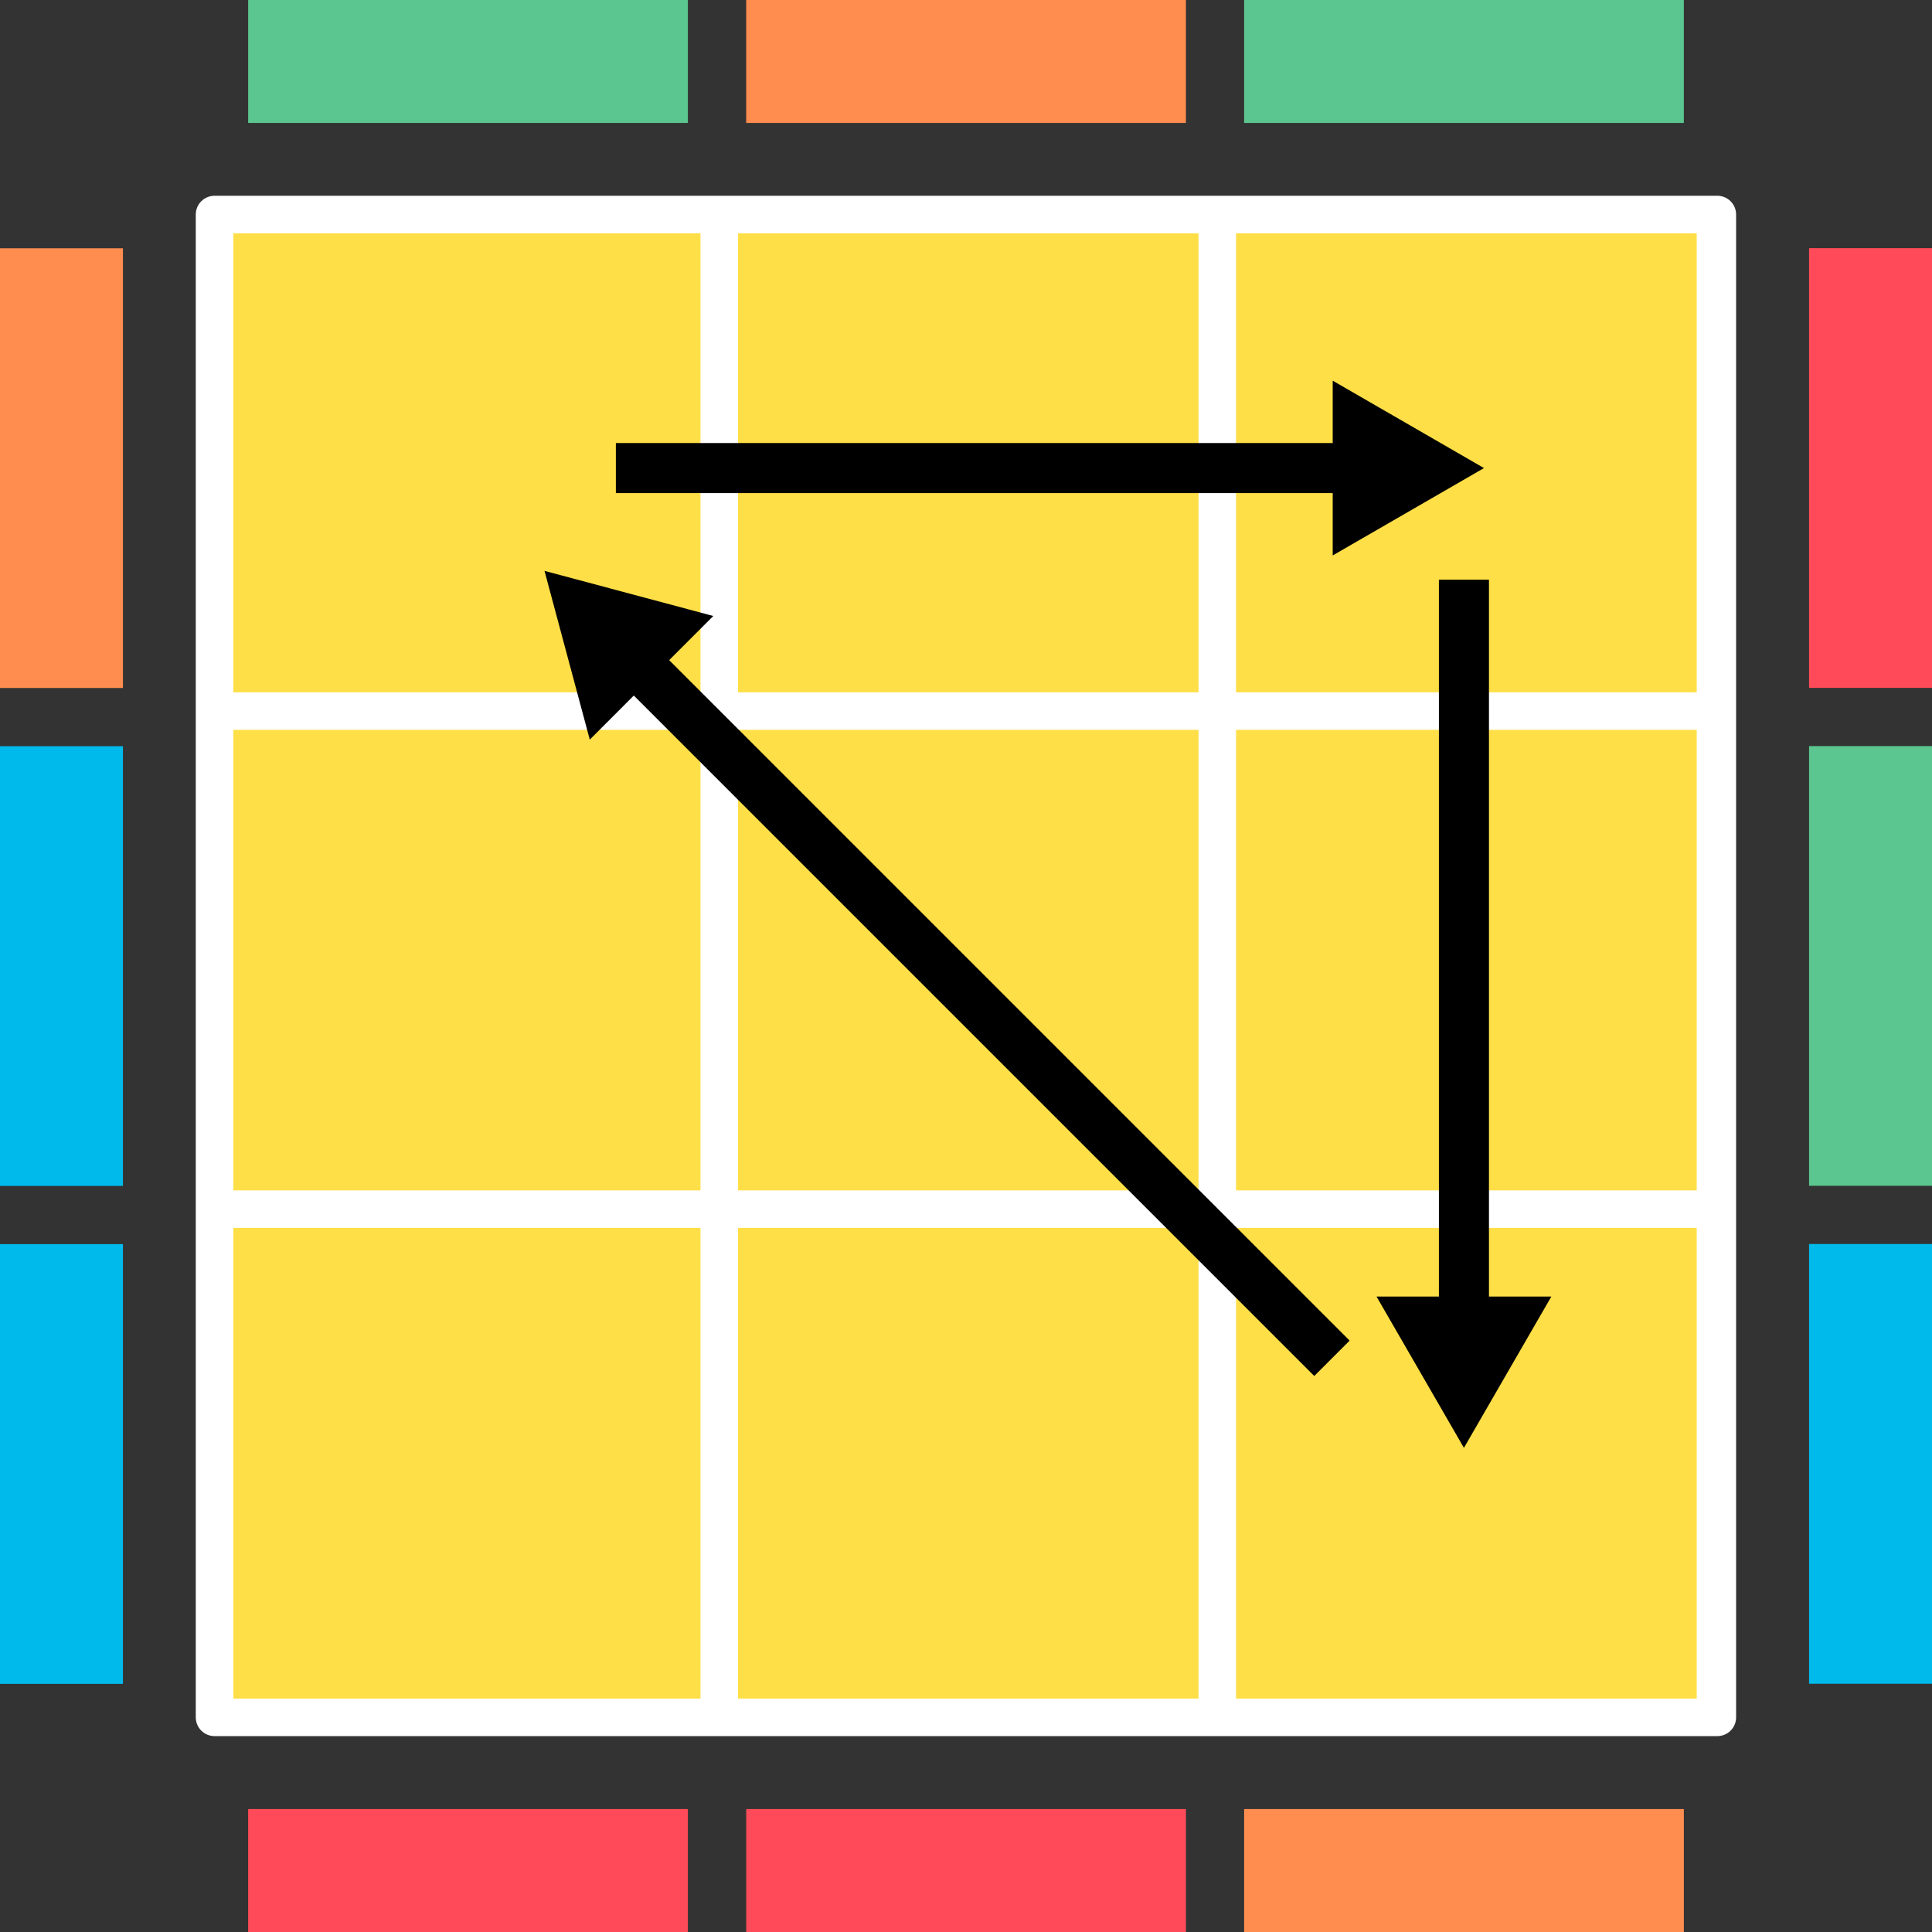
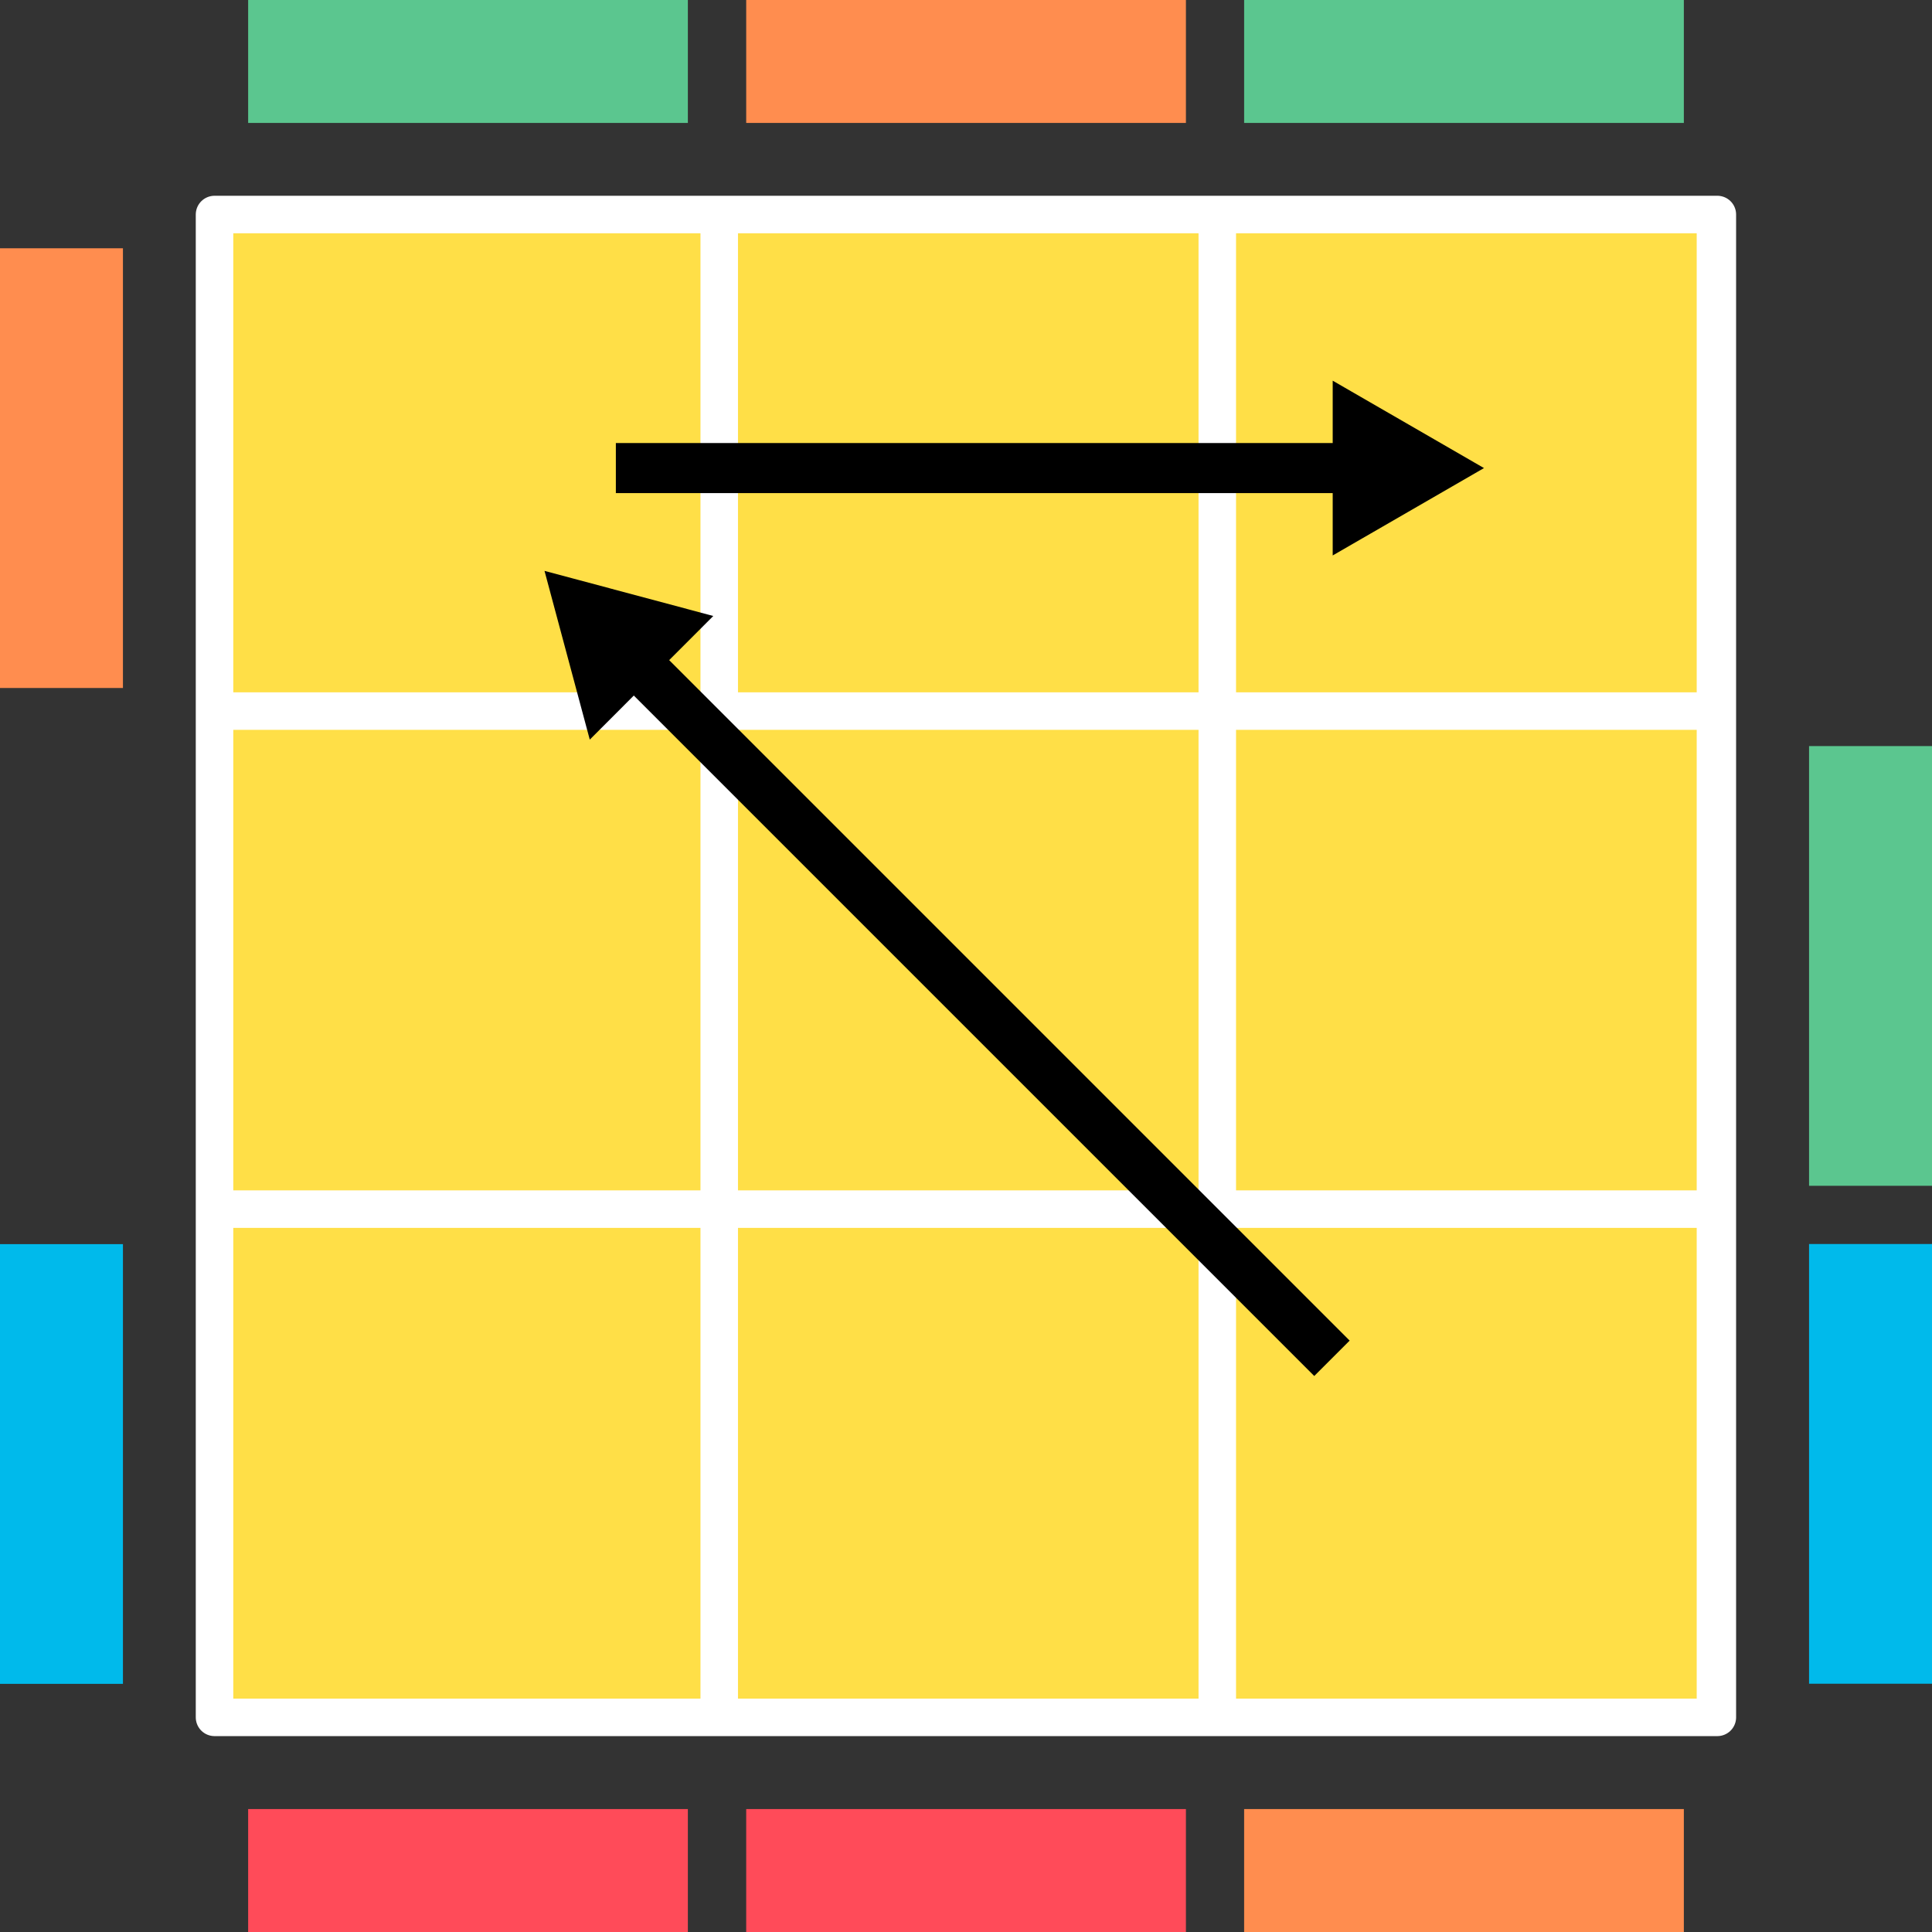
<svg xmlns="http://www.w3.org/2000/svg" id="_レイヤー_2" viewBox="0 0 154 154">
  <rect x="0" y="0" width="154" height="154" fill="#333333" stroke="none" />
  <defs>
    <style>.cls-1{fill:none;stroke:#fff;stroke-linecap:round;stroke-linejoin:round;stroke-width:2.99px;}.cls-2{fill:#00baeb;}.cls-2,.cls-3,.cls-4,.cls-5,.cls-6{stroke-width:0px;}.cls-3{fill:#ff8d4f;}.cls-7{stroke-width:3.99px;}.cls-7,.cls-8{fill:#000;stroke:#000;stroke-miterlimit:10;}.cls-4{fill:#5bc68f;}.cls-5{fill:#ffdf47;}.cls-6{fill:#ff4b59;}.cls-8{stroke-width:1px;}</style>
  </defs>
  <g id="_レイヤー_1-2">
    <rect class="cls-5" x="17.1" y="17.1" width="119.79" height="119.79" />
    <rect class="cls-1" x="17.1" y="17.1" width="119.79" height="119.79" />
    <line class="cls-1" x1="57.33" y1="17.42" x2="57.33" y2="135.64" />
    <line class="cls-1" x1="97.03" y1="17.42" x2="97.03" y2="135.64" />
    <line class="cls-1" x1="136.74" y1="17.42" x2="136.74" y2="135.64" />
    <line class="cls-1" x1="18.07" y1="96.38" x2="136.29" y2="96.38" />
    <line class="cls-1" x1="18.07" y1="56.68" x2="136.29" y2="56.68" />
    <rect class="cls-4" x="99.17" width="35.05" height="9.8" />
    <rect class="cls-3" x="59.48" width="35.05" height="9.8" />
    <rect class="cls-4" x="19.78" width="35.05" height="9.8" />
    <rect class="cls-3" x="99.17" y="144.2" width="35.05" height="9.8" />
    <rect class="cls-6" x="59.48" y="144.2" width="35.05" height="9.8" />
    <rect class="cls-6" x="19.78" y="144.2" width="35.05" height="9.8" />
-     <rect class="cls-6" x="131.58" y="32.41" width="35.05" height="9.8" transform="translate(111.79 186.41) rotate(-90)" />
    <rect class="cls-4" x="131.58" y="72.1" width="35.05" height="9.8" transform="translate(72.1 226.1) rotate(-90)" />
    <rect class="cls-2" x="131.58" y="111.79" width="35.05" height="9.8" transform="translate(32.41 265.79) rotate(-90)" />
    <rect class="cls-3" x="-12.63" y="32.41" width="35.05" height="9.8" transform="translate(-32.41 42.21) rotate(-90)" />
-     <rect class="cls-2" x="-12.63" y="72.1" width="35.05" height="9.8" transform="translate(-72.1 81.9) rotate(-90)" />
    <rect class="cls-2" x="-12.63" y="111.79" width="35.05" height="9.8" transform="translate(-111.79 121.59) rotate(-90)" />
    <line class="cls-7" x1="49.09" y1="37.31" x2="113.44" y2="37.31" />
    <polygon class="cls-8" points="117.29 37.31 106.73 43.41 106.73 31.21 117.29 37.31" />
-     <line class="cls-7" x1="116.69" y1="46.21" x2="116.69" y2="110.56" />
-     <polygon class="cls-8" points="116.69 114.41 110.59 103.85 122.79 103.85 116.69 114.41" />
    <line class="cls-7" x1="106.17" y1="108.27" x2="46.83" y2="48.93" />
    <polygon class="cls-8" points="44.11 46.21 55.89 49.36 47.27 57.99 44.11 46.21" />
  </g>
</svg>